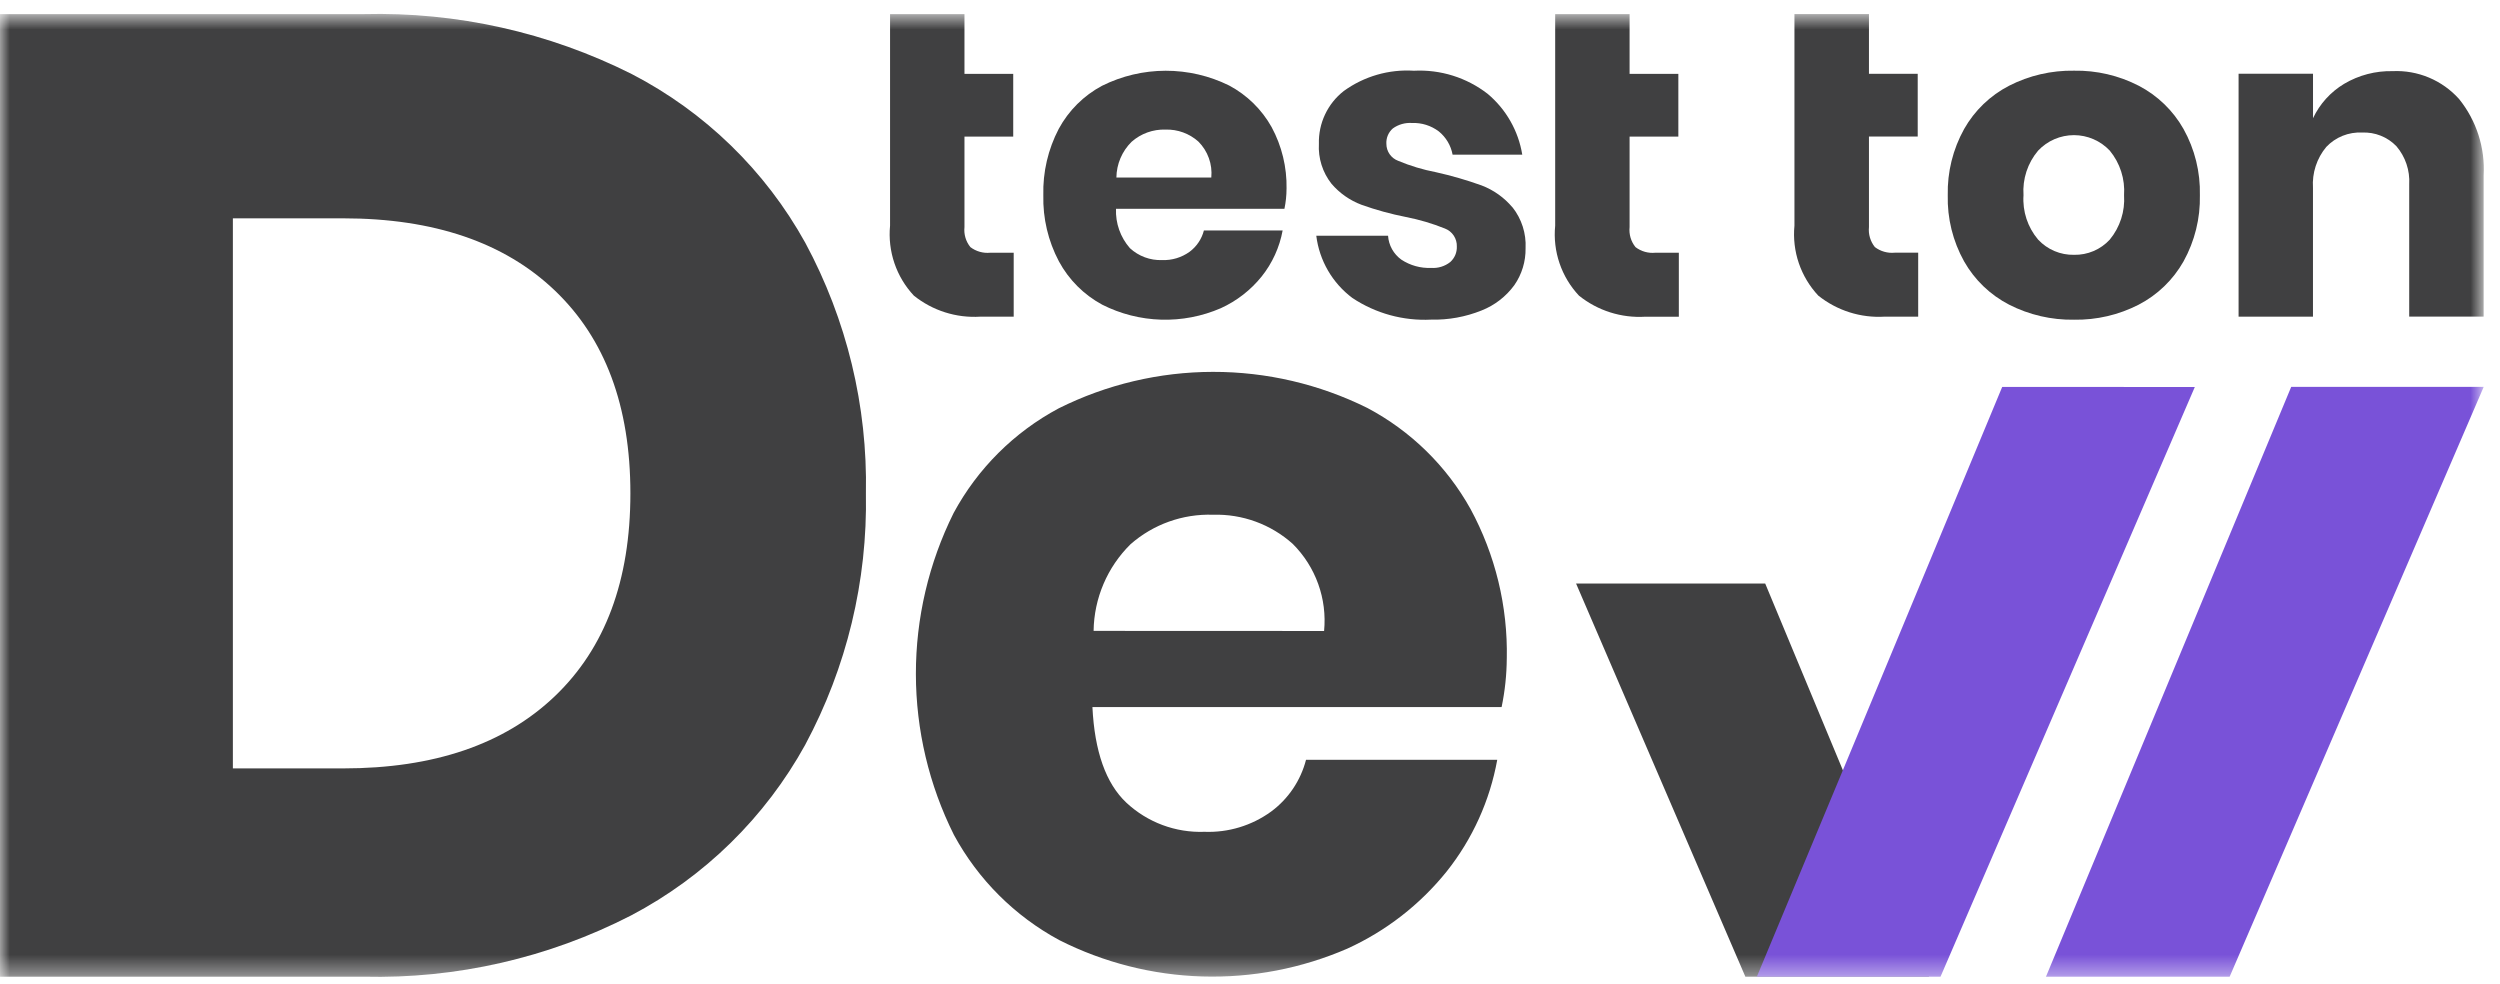
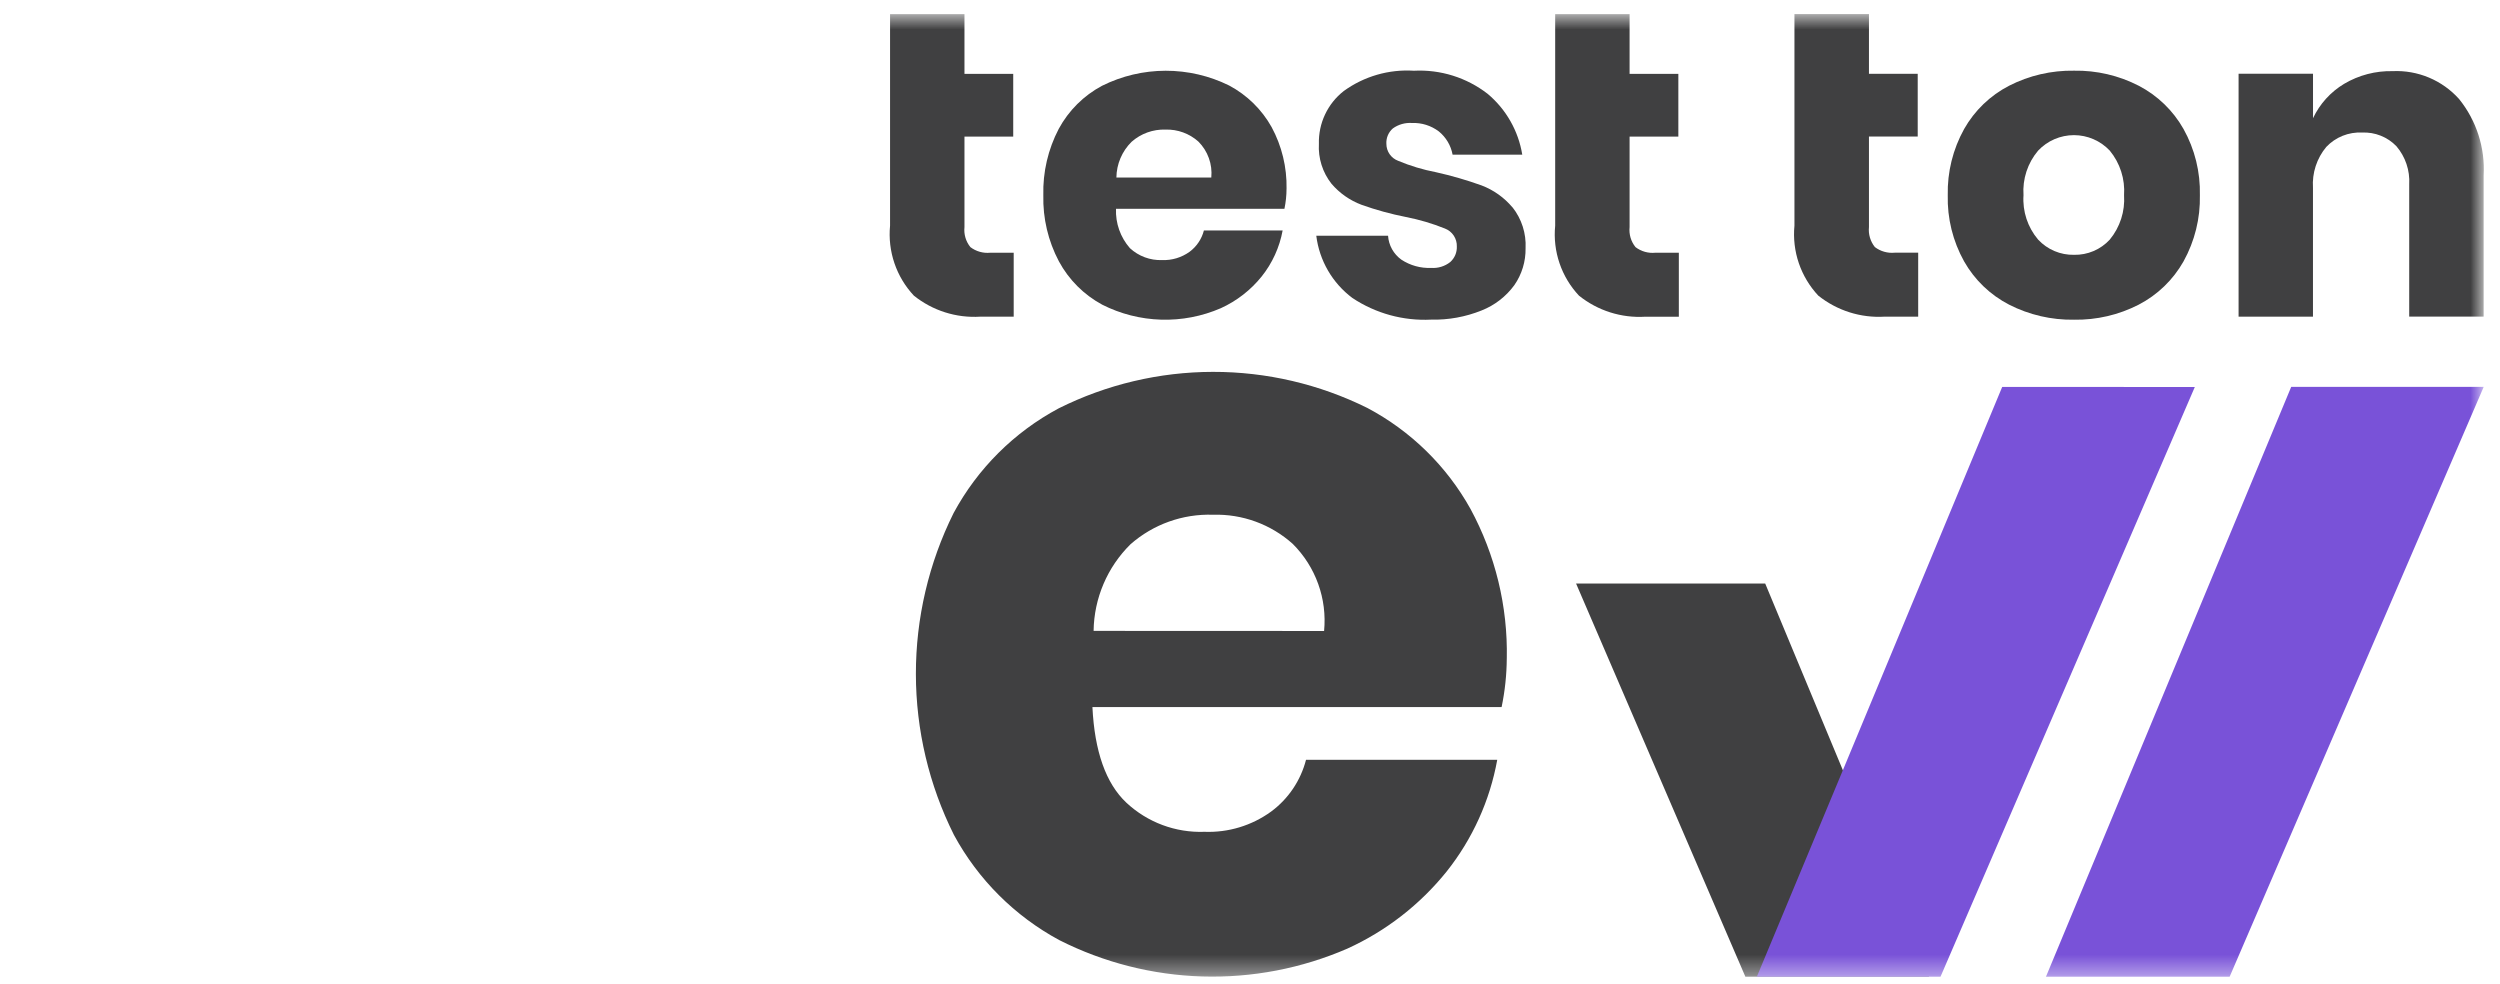
<svg xmlns="http://www.w3.org/2000/svg" width="127" height="50" viewBox="0 0 127 50" fill="none">
  <mask id="mask0_14_10136" style="mask-type:luminance" maskUnits="userSpaceOnUse" x="0" y="0" width="127" height="50">
    <path d="M126.168 0.719H0V49.618H126.168V0.719Z" fill="white" />
  </mask>
  <g mask="url(#mask0_14_10136)">
    <path d="M96.251 12.837C95.891 12.872 95.531 12.77 95.243 12.551C95.014 12.264 94.906 11.9 94.943 11.535V6.935H97.42V3.75H94.943V0.715H91.158V11.464C91.096 12.107 91.172 12.757 91.38 13.369C91.589 13.981 91.925 14.542 92.366 15.015C93.32 15.779 94.524 16.161 95.744 16.086H97.444V12.837H96.251Z" fill="#404041" />
    <path d="M110.924 6.555C110.394 5.616 109.603 4.852 108.646 4.355C107.631 3.833 106.504 3.571 105.363 3.591C104.217 3.571 103.084 3.834 102.063 4.355C101.103 4.85 100.309 5.615 99.777 6.555C99.207 7.582 98.92 8.742 98.946 9.916C98.917 11.09 99.204 12.251 99.776 13.277C100.308 14.217 101.103 14.982 102.063 15.477C103.084 15.998 104.217 16.26 105.363 16.241C106.504 16.26 107.631 15.998 108.646 15.477C109.603 14.98 110.394 14.216 110.924 13.277C111.493 12.25 111.78 11.09 111.754 9.916C111.782 8.742 111.496 7.581 110.924 6.555ZM107.176 12.173C106.946 12.423 106.665 12.621 106.352 12.754C106.039 12.887 105.702 12.952 105.362 12.945C105.021 12.952 104.682 12.887 104.367 12.754C104.053 12.621 103.77 12.423 103.537 12.173C103.005 11.546 102.738 10.736 102.794 9.916C102.737 9.093 103.004 8.28 103.537 7.651C103.771 7.403 104.053 7.205 104.366 7.07C104.679 6.935 105.016 6.865 105.357 6.865C105.697 6.865 106.035 6.935 106.347 7.07C106.66 7.205 106.942 7.403 107.176 7.651C107.699 8.285 107.959 9.096 107.902 9.916C107.958 10.733 107.698 11.541 107.176 12.173Z" fill="#404041" />
    <path d="M124.92 5.029C124.498 4.558 123.976 4.187 123.393 3.942C122.809 3.697 122.179 3.585 121.547 3.614C120.682 3.594 119.828 3.817 119.083 4.258C118.395 4.671 117.844 5.279 117.501 6.005V3.746H113.72V16.086H117.499V9.542C117.449 8.787 117.691 8.043 118.176 7.463C118.409 7.217 118.692 7.024 119.007 6.898C119.321 6.772 119.659 6.716 119.997 6.733C120.319 6.719 120.641 6.773 120.941 6.893C121.241 7.012 121.512 7.194 121.736 7.426C122.195 7.963 122.429 8.657 122.388 9.363V16.085H126.169V8.919C126.25 7.512 125.805 6.125 124.92 5.029Z" fill="#404041" />
    <path d="M50.303 12.839C49.943 12.874 49.583 12.772 49.295 12.553C49.181 12.411 49.095 12.249 49.044 12.075C48.992 11.9 48.976 11.717 48.995 11.537V6.939H51.472V3.752H48.995V0.719H45.215V11.466C45.153 12.109 45.229 12.759 45.437 13.371C45.645 13.983 45.981 14.544 46.423 15.017C47.375 15.781 48.578 16.163 49.796 16.087H51.496V12.839H50.303Z" fill="#404041" />
    <path d="M65.357 9.586C65.378 8.495 65.117 7.417 64.598 6.457C64.097 5.56 63.348 4.827 62.441 4.344C61.437 3.848 60.331 3.592 59.212 3.594C58.092 3.596 56.987 3.857 55.985 4.357C55.053 4.854 54.288 5.615 53.785 6.544C53.241 7.584 52.971 8.745 53.001 9.917C52.973 11.087 53.245 12.244 53.793 13.278C54.296 14.21 55.061 14.975 55.993 15.478C56.922 15.948 57.944 16.208 58.985 16.239C60.026 16.27 61.061 16.071 62.017 15.657C62.827 15.288 63.539 14.735 64.096 14.041C64.636 13.363 65.001 12.562 65.158 11.709H61.158C61.046 12.143 60.788 12.526 60.428 12.793C60.022 13.083 59.532 13.231 59.034 13.212C58.43 13.234 57.843 13.016 57.399 12.606C56.916 12.055 56.663 11.339 56.693 10.606H65.249C65.319 10.272 65.355 9.932 65.356 9.59M56.713 9.018C56.721 8.336 56.998 7.684 57.484 7.204C57.959 6.784 58.576 6.562 59.21 6.583C59.824 6.565 60.421 6.783 60.878 7.192C61.115 7.429 61.297 7.716 61.41 8.032C61.524 8.347 61.566 8.684 61.534 9.018H56.713Z" fill="#404041" />
    <path d="M76.834 10.536C76.415 10.036 75.875 9.652 75.266 9.42C74.506 9.147 73.73 8.922 72.942 8.747C72.286 8.621 71.644 8.428 71.028 8.17C70.852 8.105 70.7 7.987 70.592 7.832C70.485 7.678 70.428 7.494 70.428 7.306C70.419 7.159 70.445 7.011 70.502 6.875C70.559 6.74 70.647 6.619 70.759 6.522C71.041 6.321 71.385 6.224 71.731 6.248C72.22 6.229 72.701 6.38 73.092 6.676C73.459 6.974 73.707 7.393 73.792 7.858H77.331C77.135 6.65 76.51 5.552 75.572 4.766C74.504 3.939 73.175 3.523 71.826 3.593C70.555 3.512 69.297 3.876 68.265 4.622C67.859 4.939 67.532 5.348 67.313 5.814C67.093 6.28 66.986 6.792 67 7.307C66.959 8.037 67.186 8.757 67.638 9.332C68.048 9.813 68.573 10.181 69.165 10.403C69.901 10.666 70.655 10.873 71.422 11.024C72.099 11.156 72.761 11.352 73.401 11.609C73.585 11.679 73.743 11.806 73.851 11.97C73.96 12.135 74.014 12.329 74.007 12.526C74.012 12.673 73.985 12.819 73.928 12.955C73.87 13.09 73.784 13.211 73.675 13.31C73.4 13.528 73.054 13.635 72.705 13.61C72.168 13.633 71.638 13.486 71.19 13.191C70.995 13.051 70.832 12.869 70.715 12.659C70.598 12.448 70.529 12.215 70.513 11.975H66.867C66.944 12.598 67.146 13.2 67.461 13.743C67.776 14.287 68.198 14.761 68.701 15.137C69.882 15.922 71.284 16.308 72.701 16.237C73.579 16.258 74.451 16.099 75.266 15.771C75.929 15.509 76.505 15.065 76.926 14.489C77.31 13.938 77.51 13.281 77.499 12.61C77.537 11.86 77.301 11.121 76.835 10.531" fill="#404041" />
    <path d="M84.092 12.839C83.731 12.875 83.371 12.773 83.083 12.553C82.969 12.411 82.883 12.249 82.832 12.075C82.781 11.9 82.764 11.717 82.783 11.537V6.939H85.26V3.752H82.783V0.719H79.003V11.466C78.94 12.11 79.015 12.76 79.224 13.373C79.432 13.986 79.769 14.547 80.212 15.019C81.164 15.783 82.367 16.165 83.585 16.089H85.285V12.839H84.092Z" fill="#404041" />
    <path d="M116.394 19.652L103.934 49.619H113.265L126.173 19.652H116.394Z" fill="#7952D8" />
    <path d="M76.545 33.453C76.599 30.803 75.963 28.184 74.701 25.853C73.487 23.673 71.667 21.892 69.461 20.724C67.024 19.515 64.34 18.887 61.619 18.891C58.898 18.894 56.216 19.529 53.782 20.744C51.518 21.954 49.66 23.805 48.442 26.064C47.179 28.606 46.524 31.406 46.527 34.244C46.531 37.082 47.193 39.88 48.462 42.418C49.689 44.68 51.548 46.536 53.812 47.758C56.07 48.9 58.551 49.53 61.079 49.605C63.608 49.68 66.122 49.197 68.443 48.191C70.409 47.297 72.137 45.954 73.491 44.271C74.802 42.621 75.685 40.672 76.06 38.598H66.346C66.074 39.652 65.448 40.581 64.573 41.228C63.592 41.94 62.4 42.302 61.188 42.256C60.461 42.283 59.736 42.166 59.055 41.912C58.374 41.658 57.75 41.272 57.218 40.775C56.18 39.798 55.606 38.179 55.495 35.918H76.282C76.451 35.106 76.539 34.279 76.544 33.449M55.555 32.049C55.577 30.393 56.25 28.813 57.429 27.649C58.584 26.634 60.084 26.097 61.621 26.149C63.111 26.104 64.562 26.634 65.672 27.63C66.248 28.204 66.689 28.899 66.965 29.664C67.24 30.429 67.342 31.245 67.264 32.054L55.555 32.049Z" fill="#404041" />
    <path d="M97.995 49.618H88.665L80.065 29.645H89.673L93.617 39.126L97.995 49.618Z" fill="#404041" />
    <path d="M101.712 19.656L93.621 39.119L89.247 49.619H98.577L111.497 19.659L101.712 19.656Z" fill="#7952D8" />
-     <path d="M40.911 37.825C38.873 41.522 35.795 44.54 32.058 46.505C27.859 48.662 23.186 49.732 18.467 49.617H0V0.717H18.467C23.19 0.595 27.87 1.641 32.092 3.761C35.813 5.687 38.881 8.671 40.91 12.336C43.015 16.242 44.076 20.626 43.988 25.062C44.073 29.51 43.013 33.904 40.91 37.824M28.185 35.368C30.744 32.925 32.024 29.49 32.024 25.062C32.024 20.635 30.744 17.2 28.185 14.758C25.626 12.314 22.041 11.092 17.43 11.091H11.83V39.035H17.43C22.04 39.035 25.625 37.812 28.185 35.368Z" fill="#404041" />
  </g>
</svg>